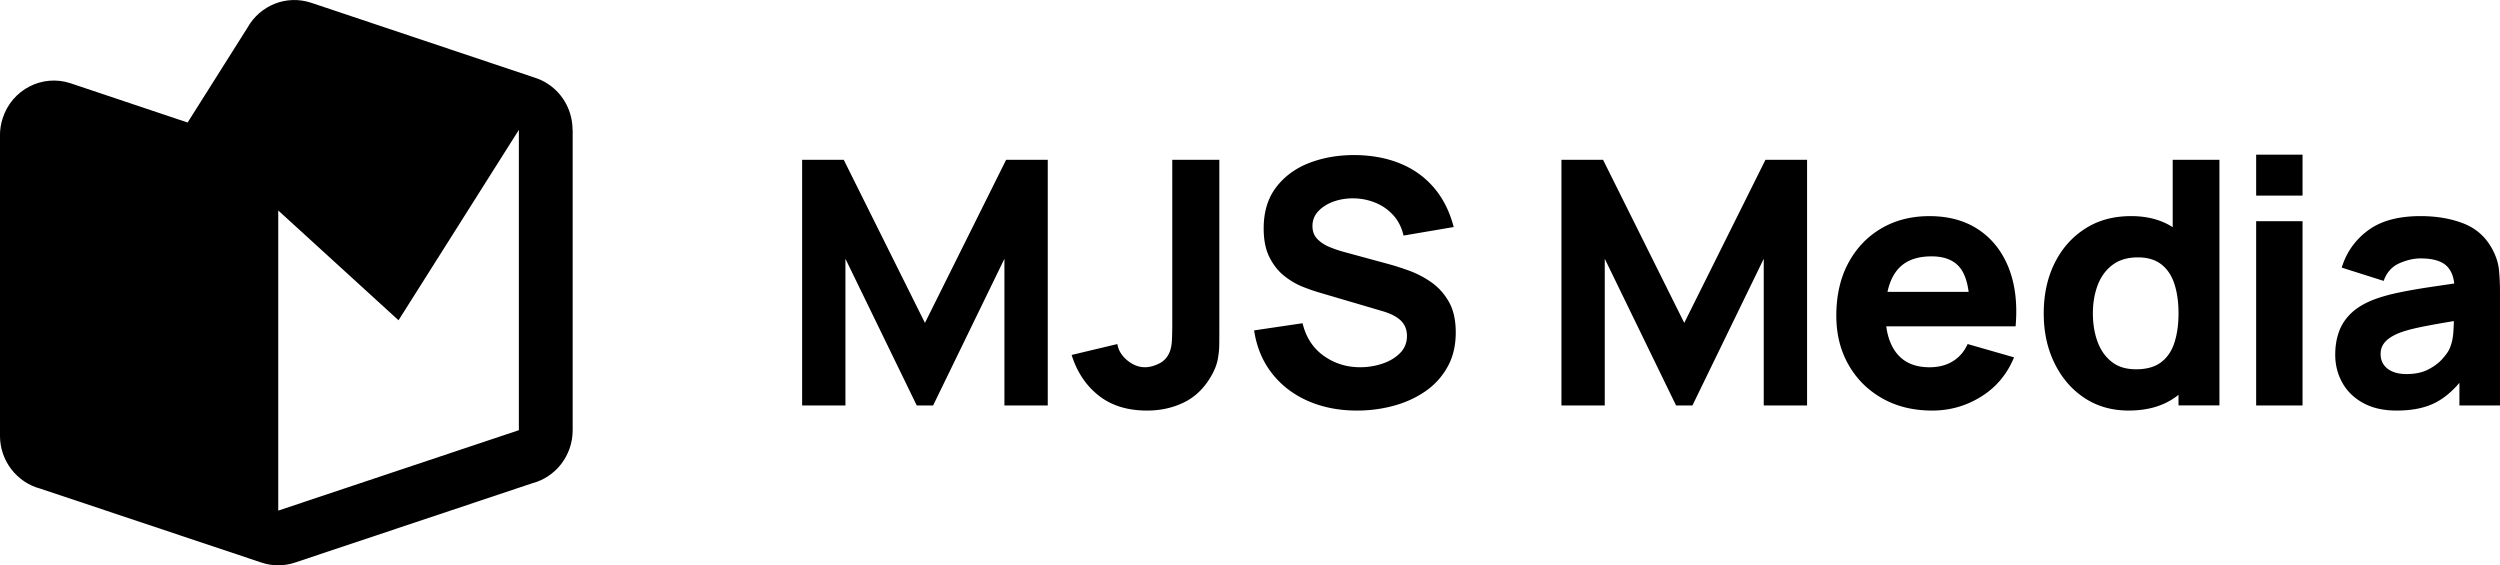
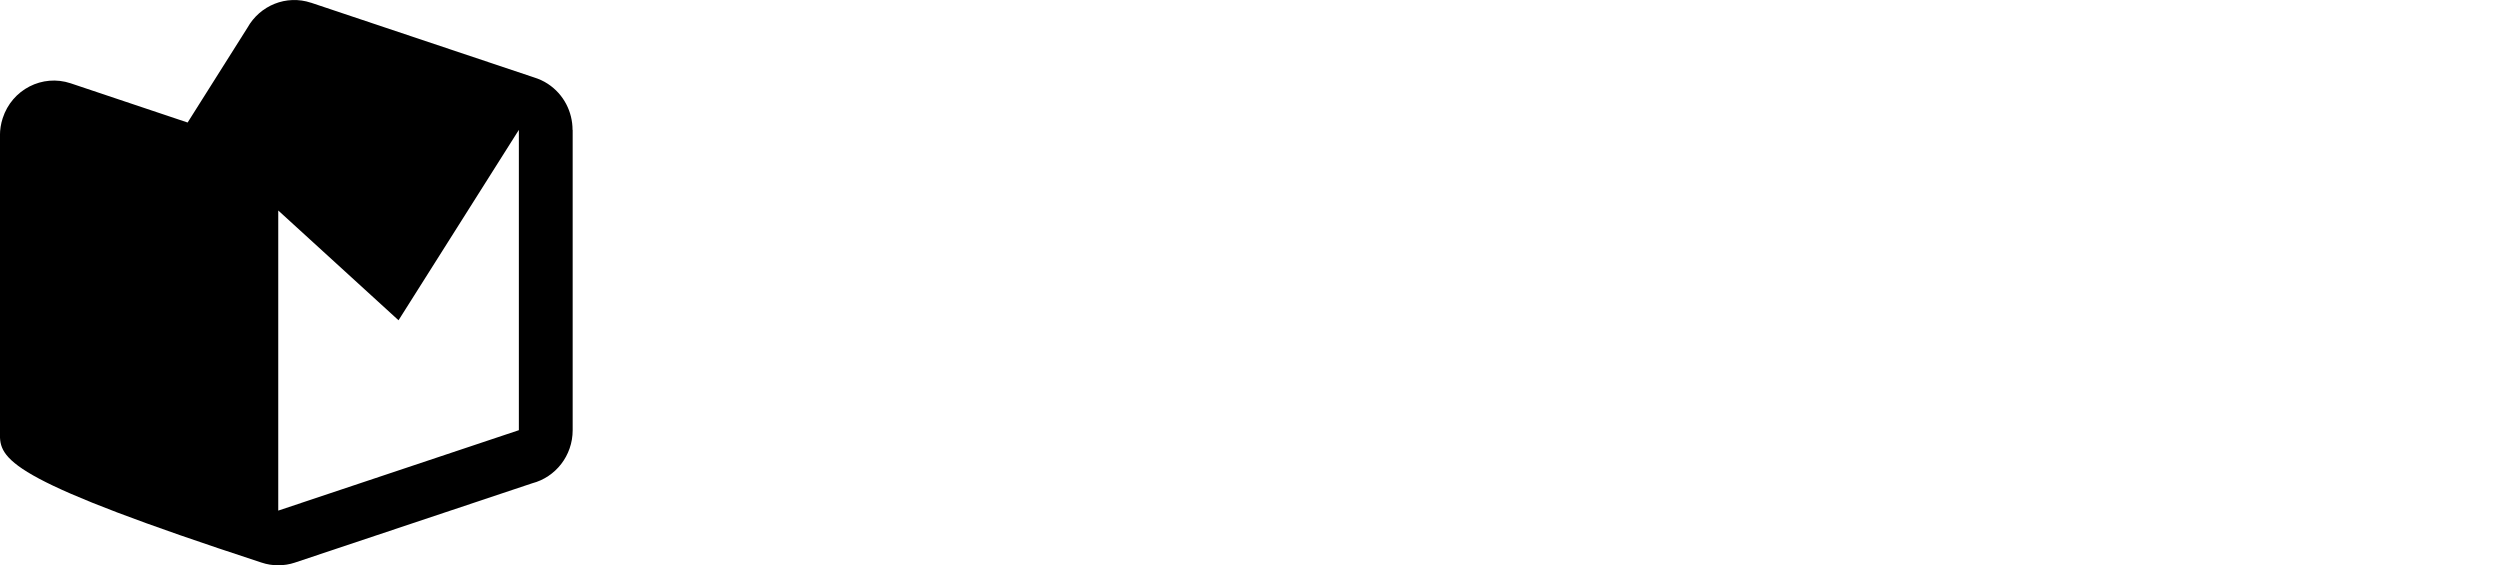
<svg xmlns="http://www.w3.org/2000/svg" id="Layer_2" viewBox="0 0 1260.02 284.9">
  <g id="Layer_1-2">
-     <path d="m156.8 1.38 112.39 37.65c2.4.74 4.74 1.79 6.95 3.24 8.04 5.29 12.43 14.13 12.43 23.2h.06v151.35c0 12.88-8.65 23.68-20.38 26.75L148.9 283.46c-.1.03-.19.06-.29.1-2.69.9-5.51 1.35-8.39 1.35s-5.7-.45-8.36-1.35c-.13-.03-.22-.06-.32-.1L20.36 246.29C8.63 243.21-.02 232.42-.02 219.54V68.19c0-2.85.45-5.77 1.38-8.62 4.68-14.48 20.02-22.33 34.25-17.59l58.95 19.77 30.15-47.77c6.25-11.21 19.58-16.76 32.07-12.59Zm104.71 215.44-121.27 40.53V106.09l60.62 55.33 60.65-95.96v151.35Z" style="fill-rule:evenodd;stroke-width:0" />
-     <path class="cls-1" d="M404.28 204.35V80.55h20.98l40.92 82.19 40.92-82.19h20.98v123.8h-21.84v-73.93l-35.94 73.93h-8.25l-35.94-73.93v73.93h-21.84ZM578.11 206.93c-9.86 0-17.98-2.52-24.37-7.57-6.39-5.04-10.93-11.86-13.63-20.46l23.04-5.5c.52 3.15 2.18 5.89 4.99 8.21 2.81 2.32 5.79 3.48 8.94 3.48 2.18 0 4.51-.6 7.01-1.81 2.49-1.2 4.28-3.12 5.37-5.76.69-1.66 1.09-3.7 1.2-6.1.11-2.41.17-5.19.17-8.34V80.55h23.73v82.53c0 3.95-.01 7.39-.04 10.32-.03 2.92-.32 5.66-.86 8.21-.55 2.55-1.62 5.2-3.22 7.95-3.5 6.08-8.05 10.49-13.67 13.24-5.62 2.75-11.84 4.13-18.66 4.13ZM684 206.93c-9.17 0-17.44-1.62-24.8-4.86-7.37-3.24-13.41-7.88-18.14-13.93s-7.72-13.25-8.98-21.62l24.42-3.61c1.72 7.11 5.27 12.58 10.66 16.42 5.39 3.84 11.52 5.76 18.4 5.76 3.84 0 7.56-.6 11.18-1.81 3.61-1.2 6.58-2.98 8.9-5.33 2.32-2.35 3.48-5.24 3.48-8.68 0-1.26-.19-2.48-.56-3.65-.37-1.17-.99-2.28-1.85-3.31-.86-1.03-2.08-2.01-3.65-2.92-1.58-.92-3.57-1.75-5.98-2.49l-32.15-9.46c-2.41-.69-5.2-1.66-8.38-2.92-3.18-1.26-6.26-3.07-9.24-5.42-2.98-2.35-5.46-5.46-7.44-9.33s-2.97-8.75-2.97-14.66c0-8.31 2.09-15.22 6.28-20.72 4.18-5.5 9.77-9.6 16.76-12.29 6.99-2.69 14.73-4.01 23.21-3.95 8.54.12 16.16 1.58 22.87 4.38 6.71 2.81 12.32 6.89 16.85 12.25 4.53 5.36 7.79 11.91 9.8 19.64l-25.28 4.3c-.92-4.01-2.61-7.39-5.07-10.14s-5.4-4.84-8.81-6.28a29.728 29.728 0 0 0-10.7-2.32c-3.67-.11-7.12.39-10.36 1.5-3.24 1.12-5.88 2.74-7.91 4.86-2.04 2.12-3.05 4.64-3.05 7.57 0 2.69.83 4.89 2.49 6.58 1.66 1.69 3.75 3.05 6.28 4.08 2.52 1.03 5.1 1.89 7.74 2.58l21.49 5.85c3.21.86 6.76 1.99 10.66 3.4 3.9 1.41 7.64 3.35 11.22 5.85 3.58 2.49 6.53 5.77 8.86 9.84 2.32 4.07 3.48 9.23 3.48 15.47 0 6.65-1.39 12.45-4.17 17.41-2.78 4.96-6.52 9.06-11.22 12.29-4.7 3.24-10.02 5.66-15.95 7.26s-12.05 2.41-18.35 2.41ZM786.98 204.35V80.55h20.98l40.92 82.19 40.92-82.19h20.98v123.8h-21.84v-73.93L853 204.35h-8.25l-35.94-73.93v73.93h-21.84ZM1015.88 164.46c.98-11.23-.18-21.01-3.43-29.31-3.28-8.31-8.31-14.76-15.14-19.34-6.81-4.59-15.1-6.88-24.85-6.88-9.17 0-17.27 2.07-24.33 6.23-7.05 4.15-12.58 9.98-16.6 17.49-4.01 7.51-6.01 16.34-6.01 26.48 0 9.28 2.05 17.52 6.15 24.71 4.09 7.2 9.77 12.84 17.02 16.94 7.25 4.1 15.63 6.15 25.15 6.15 8.94 0 17.18-2.35 24.71-7.05 7.53-4.69 13.06-11.29 16.55-19.77l-23.39-6.71c-1.72 3.79-4.21 6.68-7.48 8.69-3.27 2.01-7.19 3.01-11.78 3.01-7.27 0-12.79-2.36-16.54-7.09-2.75-3.46-4.49-7.98-5.22-13.55h65.18Zm-64.57-17.37c.92-4.3 2.46-7.83 4.61-10.61 3.76-4.85 9.61-7.27 17.58-7.27 6.82 0 11.73 2.08 14.74 6.24 1.98 2.74 3.31 6.61 3.97 11.64H951.3ZM1095.06 80.55v33.94c-5.79-3.71-12.78-5.57-20.98-5.57-8.89 0-16.63 2.11-23.21 6.36-6.6 4.25-11.71 10.04-15.35 17.41-3.64 7.37-5.46 15.77-5.46 25.23s1.79 17.63 5.38 25.02c3.58 7.39 8.57 13.23 14.99 17.53 6.42 4.3 13.9 6.45 22.44 6.45 9.23 0 16.94-2.15 23.13-6.45.68-.47 1.34-.96 1.98-1.48v5.35h20.63V80.55h-23.56Zm.86 92.16c-1.37 4.25-3.62 7.54-6.74 9.89-3.13 2.35-7.29 3.52-12.52 3.52s-9.17-1.26-12.37-3.78c-3.21-2.53-5.59-5.92-7.14-10.19-1.55-4.28-2.32-9.02-2.32-14.23s.8-9.87 2.4-14.14 4.09-7.68 7.44-10.23c3.35-2.55 7.64-3.83 12.85-3.83 4.87 0 8.81 1.18 11.82 3.53 3.01 2.35 5.2 5.64 6.58 9.88s2.07 9.17 2.07 14.79-.7 10.55-2.07 14.78ZM1137.12 98.6V77.97h23.38V98.6h-23.38Zm0 105.75V111.5h23.38v92.85h-23.38ZM1259.51 136.09c-.34-3.44-1.44-6.89-3.27-10.32-3.27-6.19-8.08-10.54-14.44-13.07-6.37-2.52-13.64-3.78-21.84-3.78-11.17 0-20.01 2.4-26.48 7.22-6.47 4.81-10.89 11.06-13.23 18.74l21.14 6.7c1.49-4.23 4.1-7.19 7.82-8.85 3.72-1.65 7.3-2.49 10.75-2.49 6.19 0 10.6 1.29 13.23 3.86 2.07 2.03 3.33 4.95 3.77 8.78-3.95.59-7.7 1.14-11.24 1.66-6.02.89-11.41 1.82-16.17 2.8s-8.85 2.09-12.29 3.35c-4.99 1.84-8.96 4.11-11.91 6.84-2.95 2.73-5.09 5.86-6.4 9.42-1.32 3.55-1.98 7.48-1.98 11.78 0 5.16 1.19 9.87 3.57 14.14 2.37 4.27 5.87 7.68 10.49 10.23 4.61 2.55 10.24 3.83 16.89 3.83 8.02 0 14.66-1.39 19.9-4.17 4.13-2.2 8.05-5.46 11.74-9.81v11.4h20.46v-56.74c0-4.25-.17-8.08-.51-11.52Zm-23 31.25c-.21 3.35-.91 6.29-2.11 8.81-.63 1.32-1.82 2.95-3.57 4.9-1.75 1.95-4.1 3.68-7.04 5.2-2.96 1.52-6.58 2.28-10.88 2.28-2.69 0-5.02-.41-6.96-1.21-1.95-.8-3.45-1.97-4.52-3.49-1.06-1.51-1.58-3.33-1.58-5.45 0-1.55.32-2.95.99-4.21.66-1.26 1.69-2.42 3.09-3.49 1.4-1.06 3.26-2.05 5.55-2.97 2.01-.74 4.33-1.43 6.96-2.06 2.63-.63 6.11-1.33 10.4-2.11 2.76-.5 6.07-1.07 9.93-1.72-.05 1.63-.12 3.46-.25 5.5Z" />
+     <path d="m156.8 1.38 112.39 37.65c2.4.74 4.74 1.79 6.95 3.24 8.04 5.29 12.43 14.13 12.43 23.2h.06v151.35c0 12.88-8.65 23.68-20.38 26.75L148.9 283.46c-.1.03-.19.06-.29.1-2.69.9-5.51 1.35-8.39 1.35s-5.7-.45-8.36-1.35c-.13-.03-.22-.06-.32-.1C8.63 243.21-.02 232.42-.02 219.54V68.19c0-2.85.45-5.77 1.38-8.62 4.68-14.48 20.02-22.33 34.25-17.59l58.95 19.77 30.15-47.77c6.25-11.21 19.58-16.76 32.07-12.59Zm104.71 215.44-121.27 40.53V106.09l60.62 55.33 60.65-95.96v151.35Z" style="fill-rule:evenodd;stroke-width:0" />
  </g>
</svg>